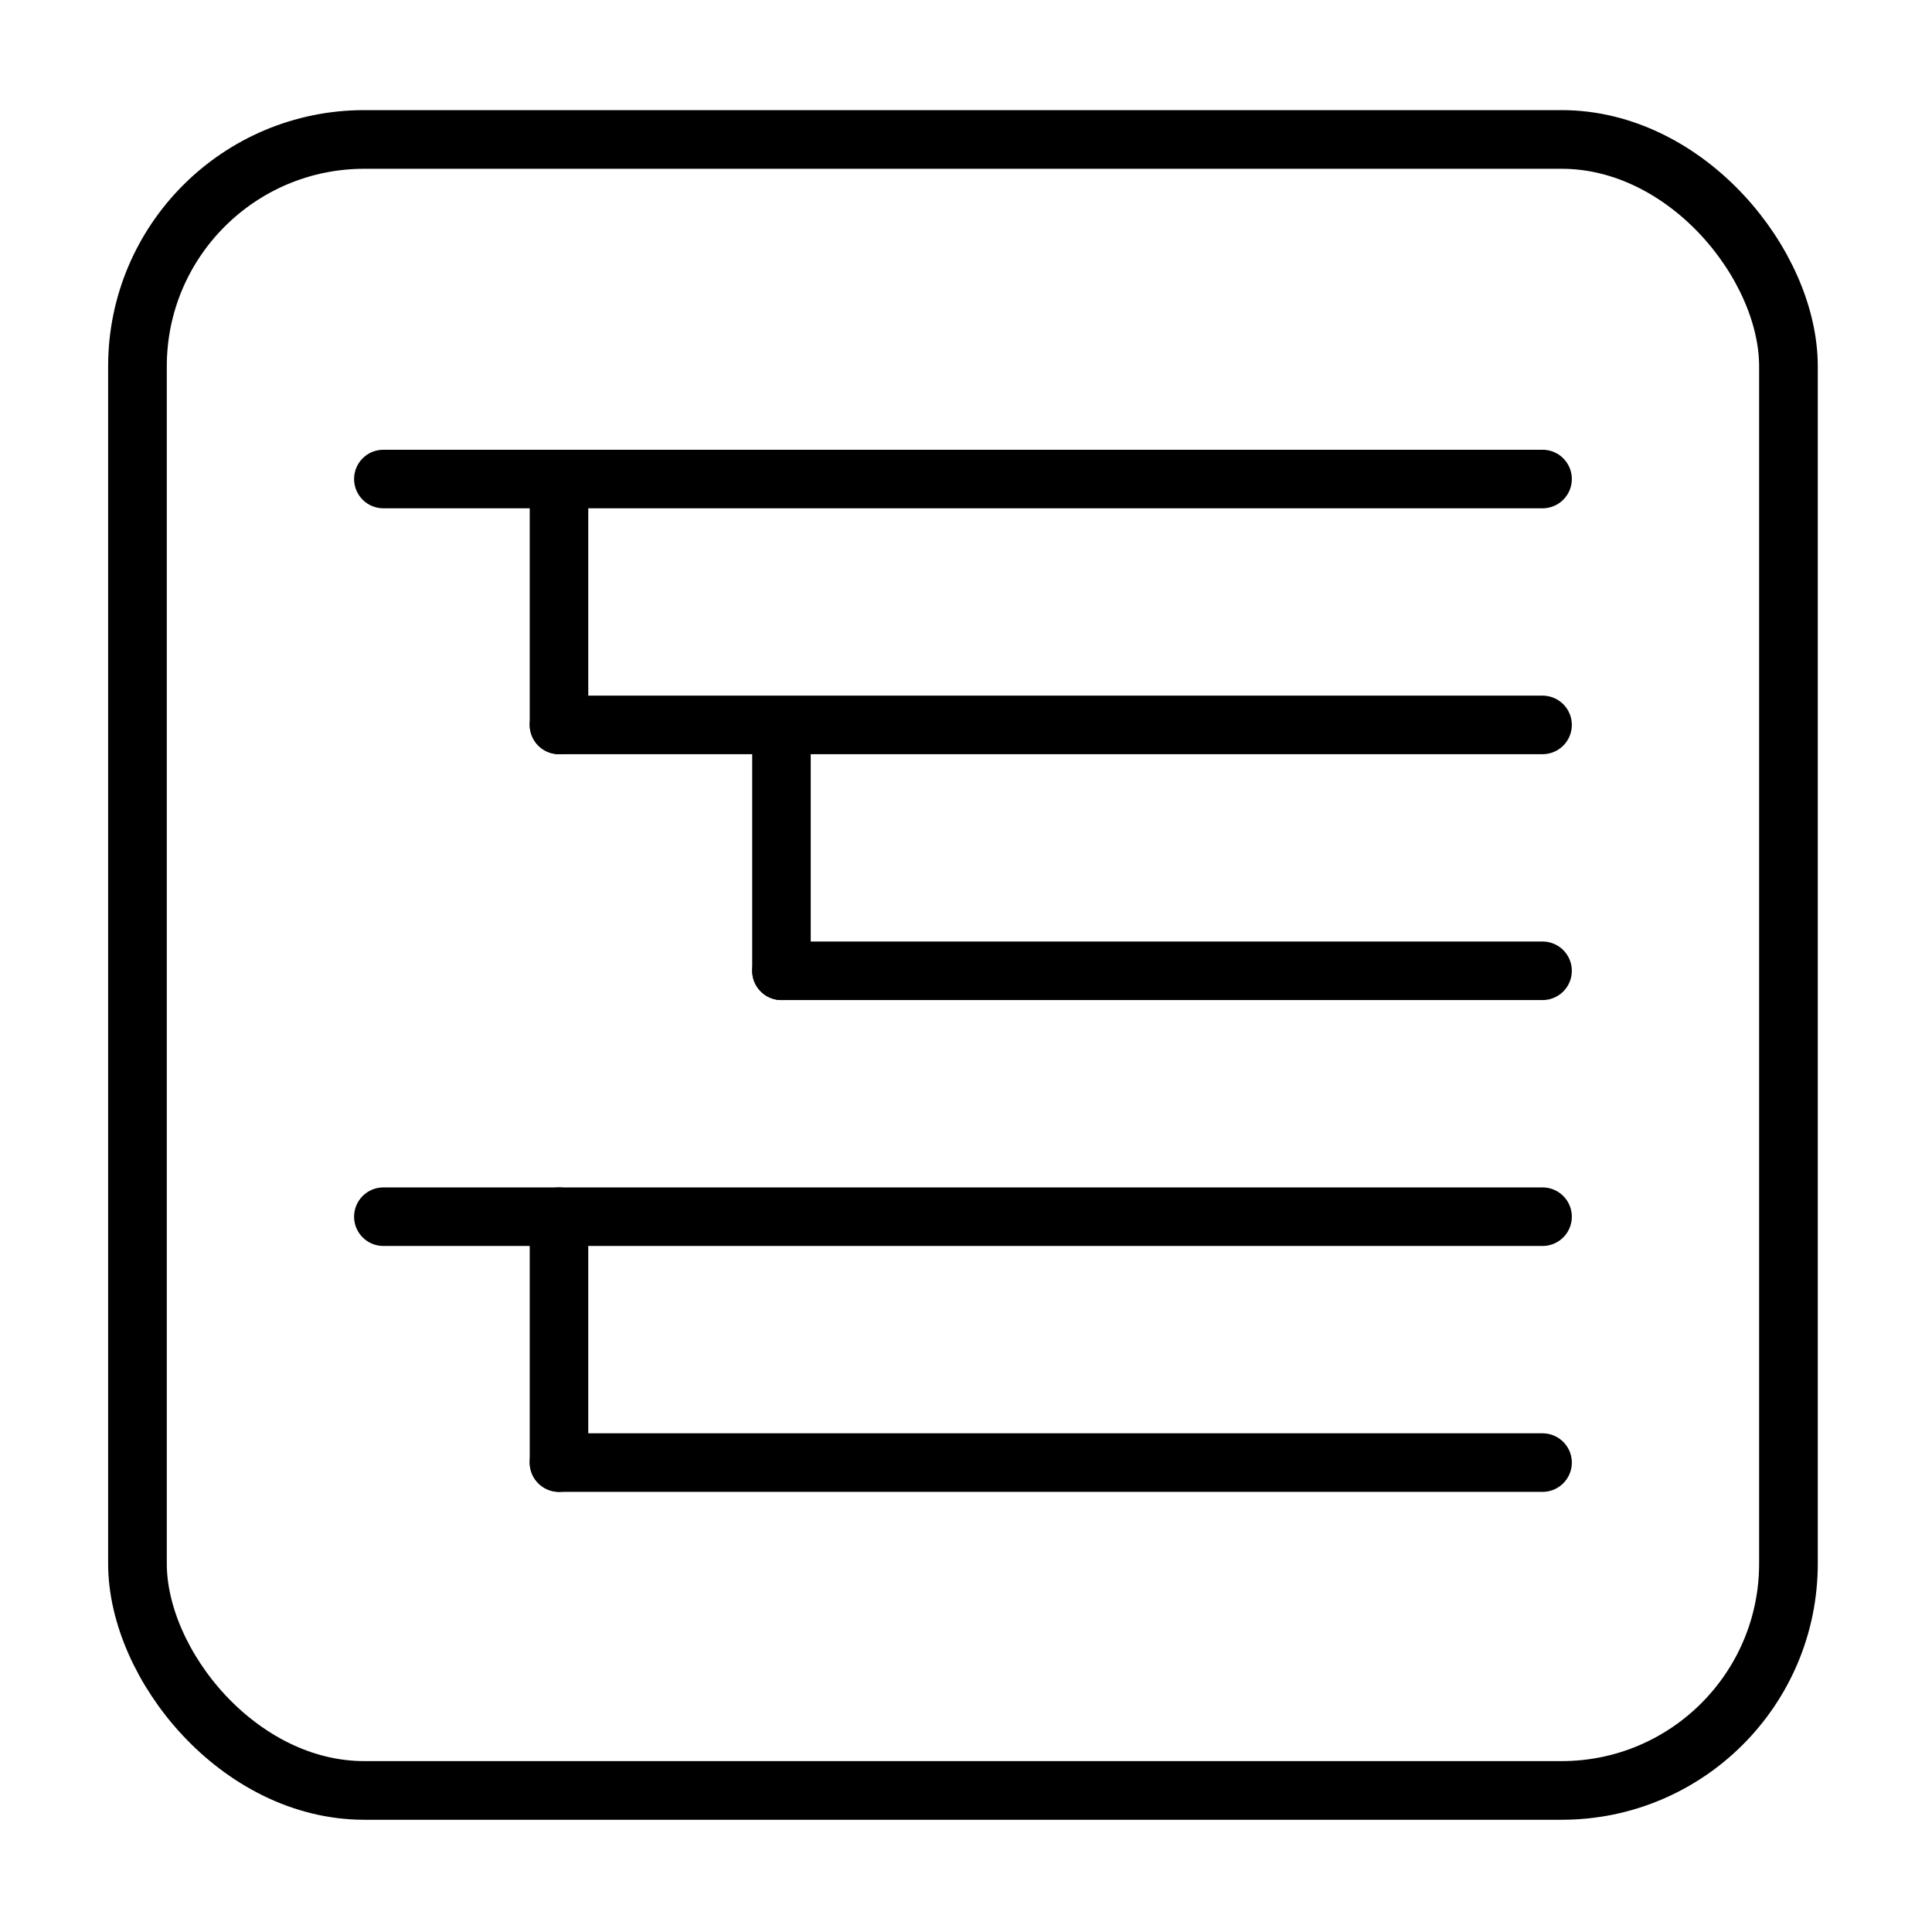
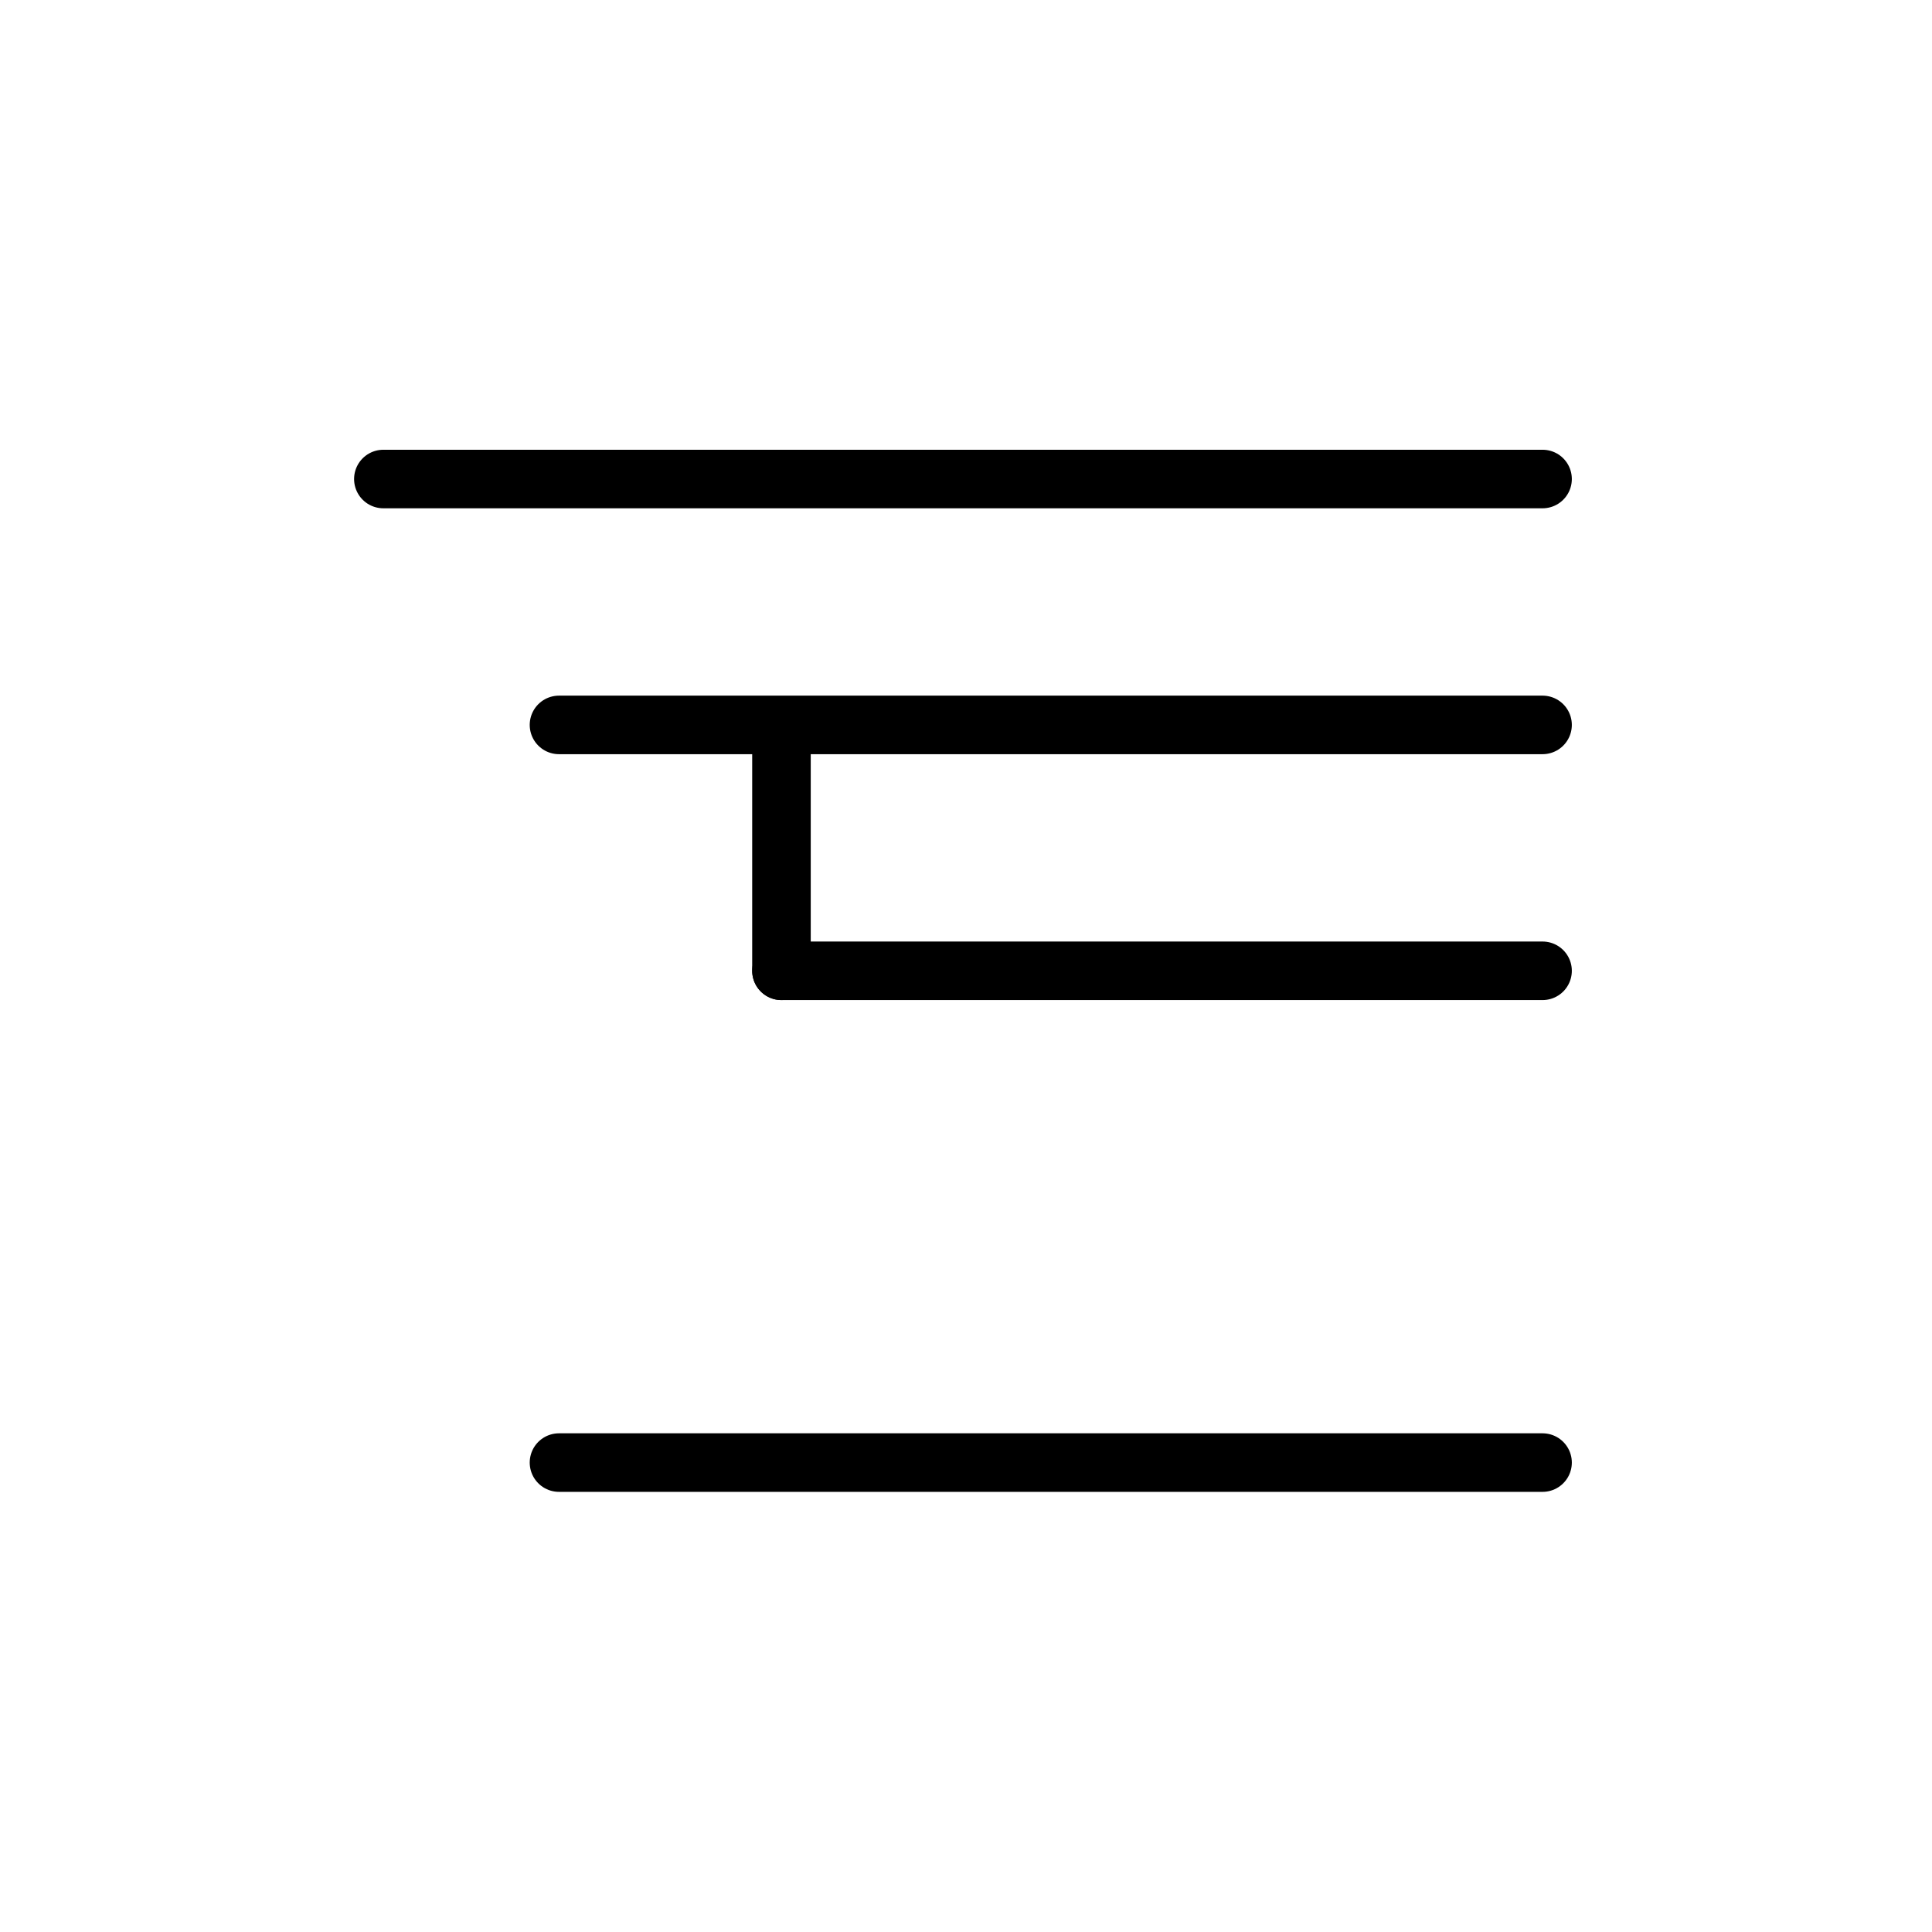
<svg xmlns="http://www.w3.org/2000/svg" id="Layer_1" data-name="Layer 1" viewBox="0 0 165 165">
  <defs>
    <style>.cls-1,.cls-2{fill:none;stroke:#000;stroke-miterlimit:10;}.cls-1{stroke-width:5.01px;}.cls-2{stroke-linecap:round;stroke-width:5px;}</style>
  </defs>
-   <rect class="cls-1" x="11.74" y="11.91" width="141" height="141" rx="19.37" />
  <line class="cls-2" x1="32.74" y1="40.91" x2="131.74" y2="40.91" />
-   <line class="cls-2" x1="32.74" y1="103.91" x2="131.74" y2="103.91" />
  <line class="cls-2" x1="47.74" y1="124.91" x2="131.74" y2="124.91" />
  <line class="cls-2" x1="47.74" y1="61.91" x2="131.74" y2="61.91" />
-   <line class="cls-2" x1="47.74" y1="61.91" x2="47.74" y2="40.91" />
-   <line class="cls-2" x1="47.74" y1="124.91" x2="47.74" y2="103.91" />
  <line class="cls-2" x1="66.74" y1="82.91" x2="66.74" y2="62.91" />
  <line class="cls-2" x1="66.74" y1="82.91" x2="131.74" y2="82.91" />
</svg>